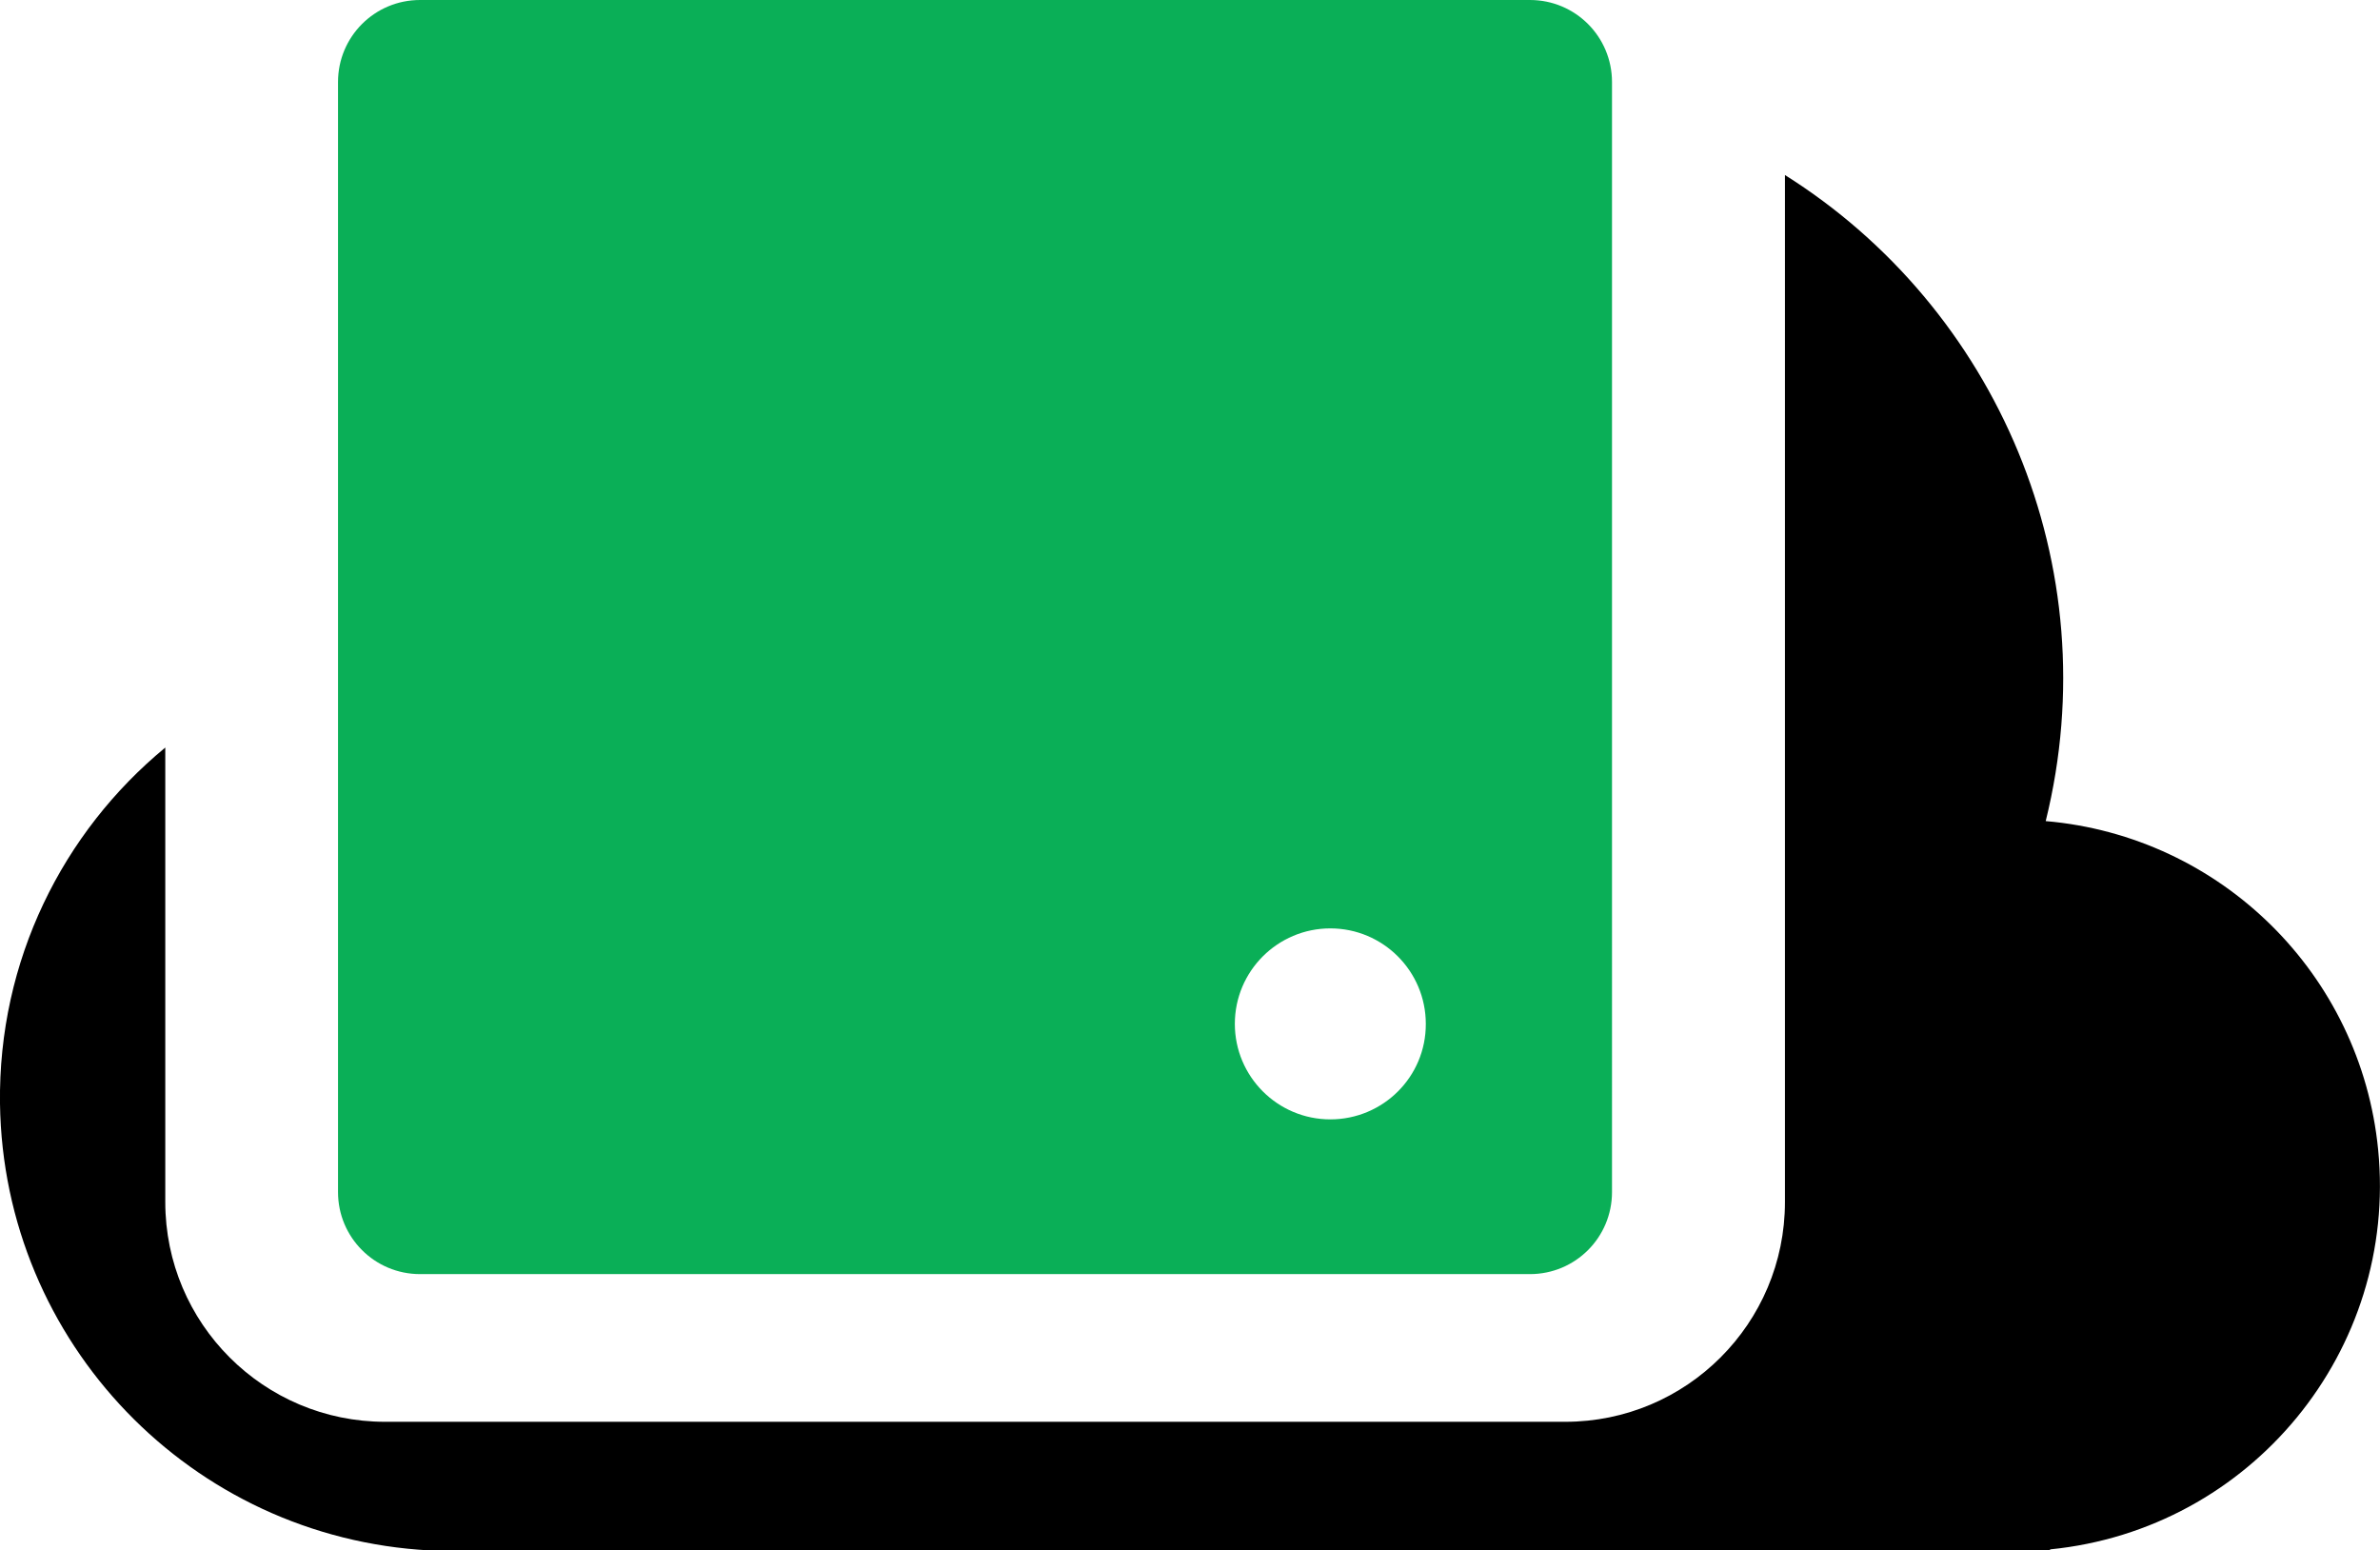
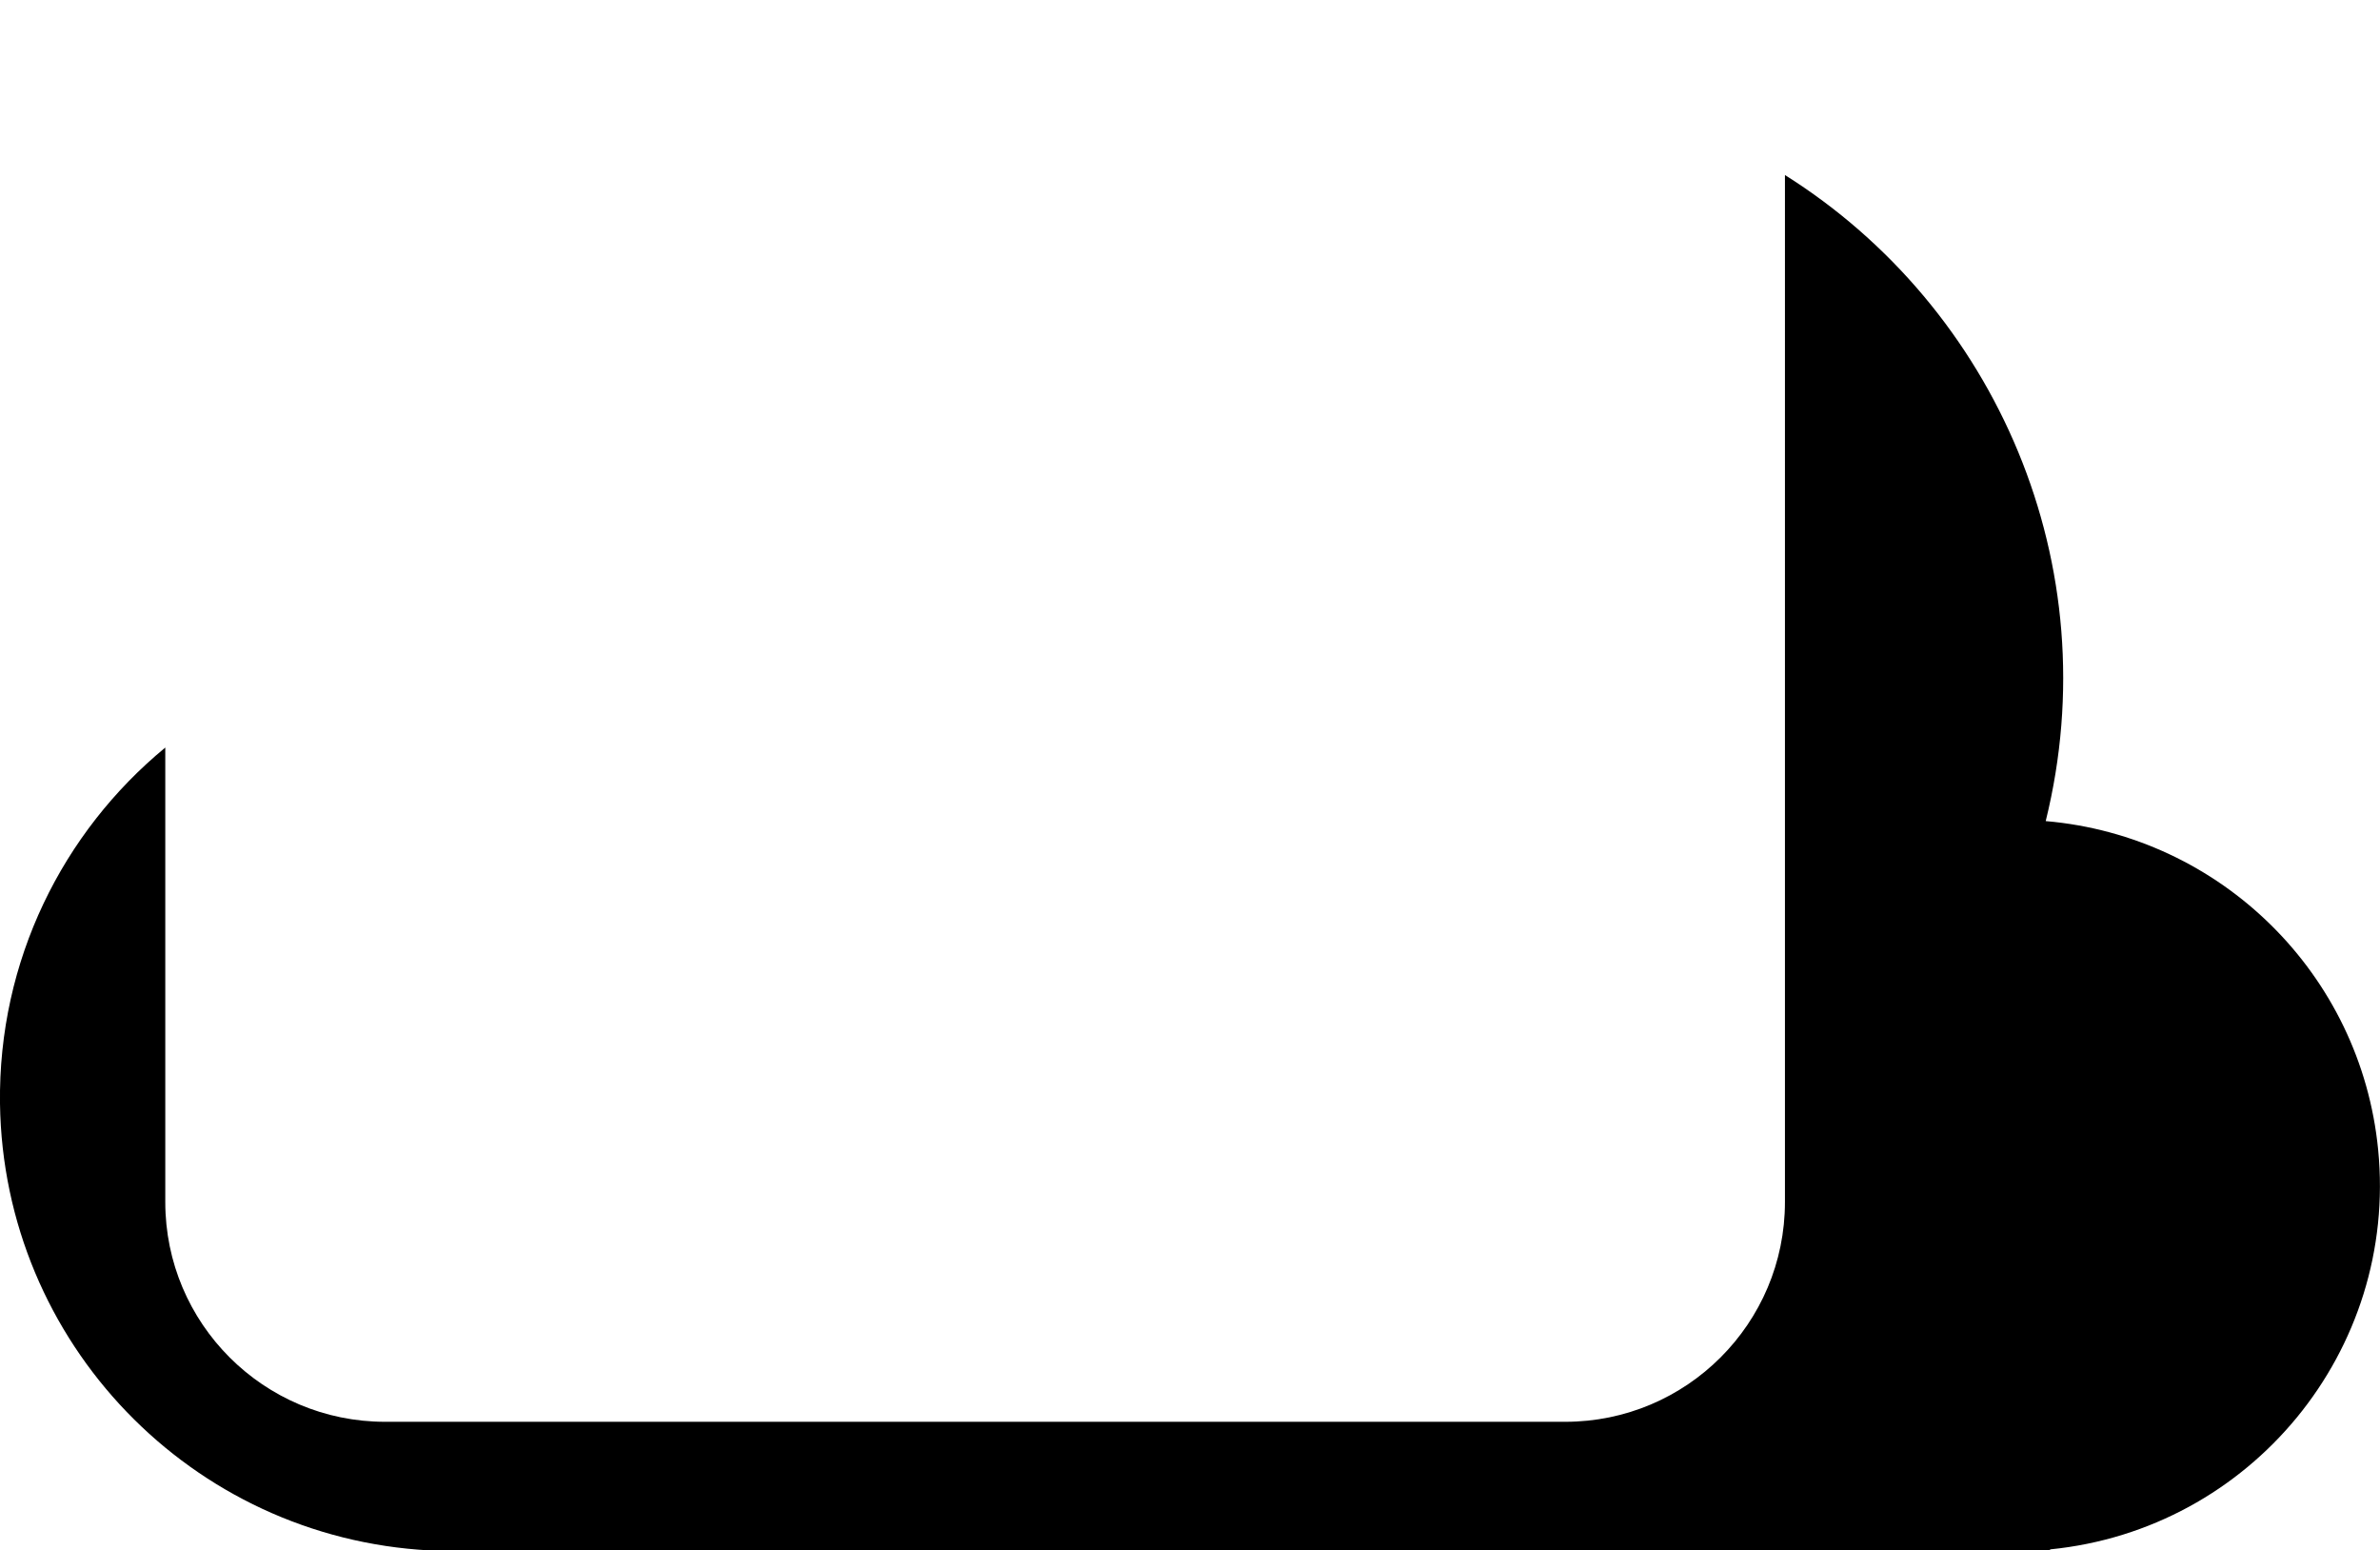
<svg xmlns="http://www.w3.org/2000/svg" version="1.1" id="Layer_1" x="0px" y="0px" viewBox="0 0 114.91 74.85" style="enable-background:new 0 0 114.91 74.85;" xml:space="preserve">
  <style type="text/css">
	.st0{fill:#0AAF57;}
</style>
  <title>kubernetesAsset 185</title>
  <g>
    <path d="M98.98,74.8v0.05H20.75C9.23,74.24,0.16,64.81,0,53.28c-0.09-6.91,3.03-13.11,7.98-17.19v21.94   c0,5.86,4.75,10.61,10.61,10.61h56.98c5.86,0,10.61-4.75,10.61-10.61V8.45c10.2,6.41,15.64,18.85,12.59,31.19   c8.47,0.73,15.22,7.4,16.05,15.86C115.78,65.2,108.68,73.84,98.98,74.8z" />
-     <path class="st0" d="M73.87,0H20.28c-2.19,0-3.96,1.77-3.96,3.96v53.59c0,2.19,1.77,3.96,3.96,3.96h53.59   c2.19,0,3.96-1.77,3.96-3.96V3.96C77.83,1.77,76.06,0,73.87,0z M64.23,54.04c-2.55,0-4.61-2.07-4.61-4.61   c0-2.55,2.07-4.61,4.61-4.61c2.55,0,4.61,2.07,4.61,4.61C68.85,51.98,66.78,54.04,64.23,54.04z" />
  </g>
</svg>